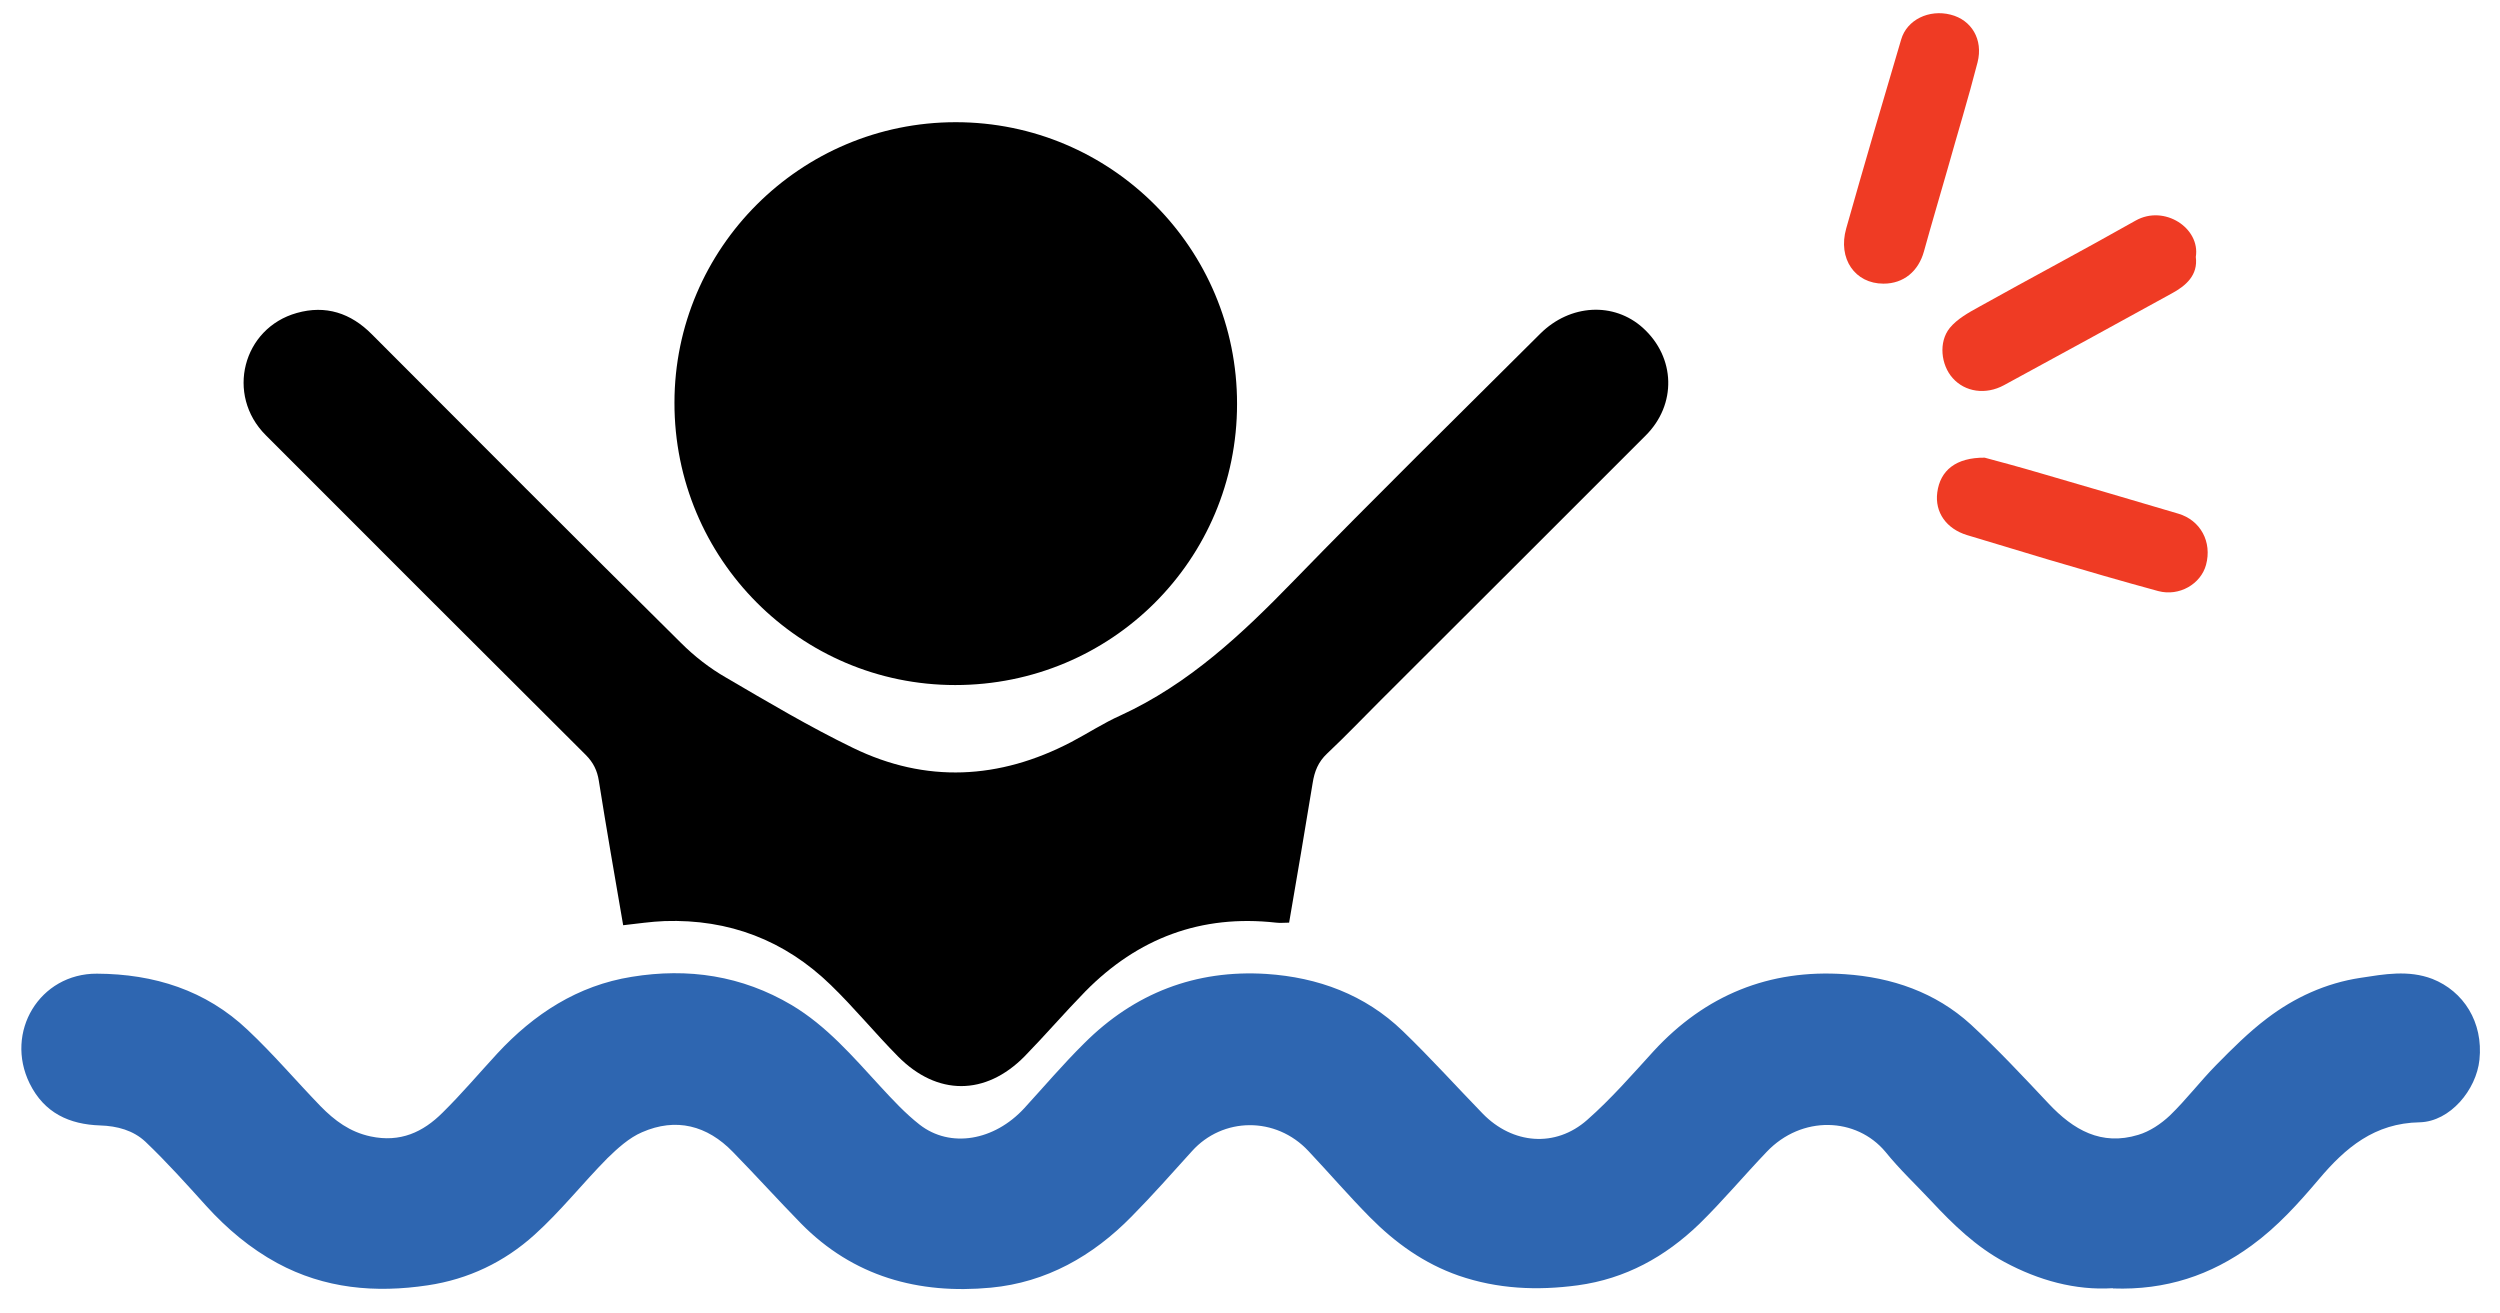
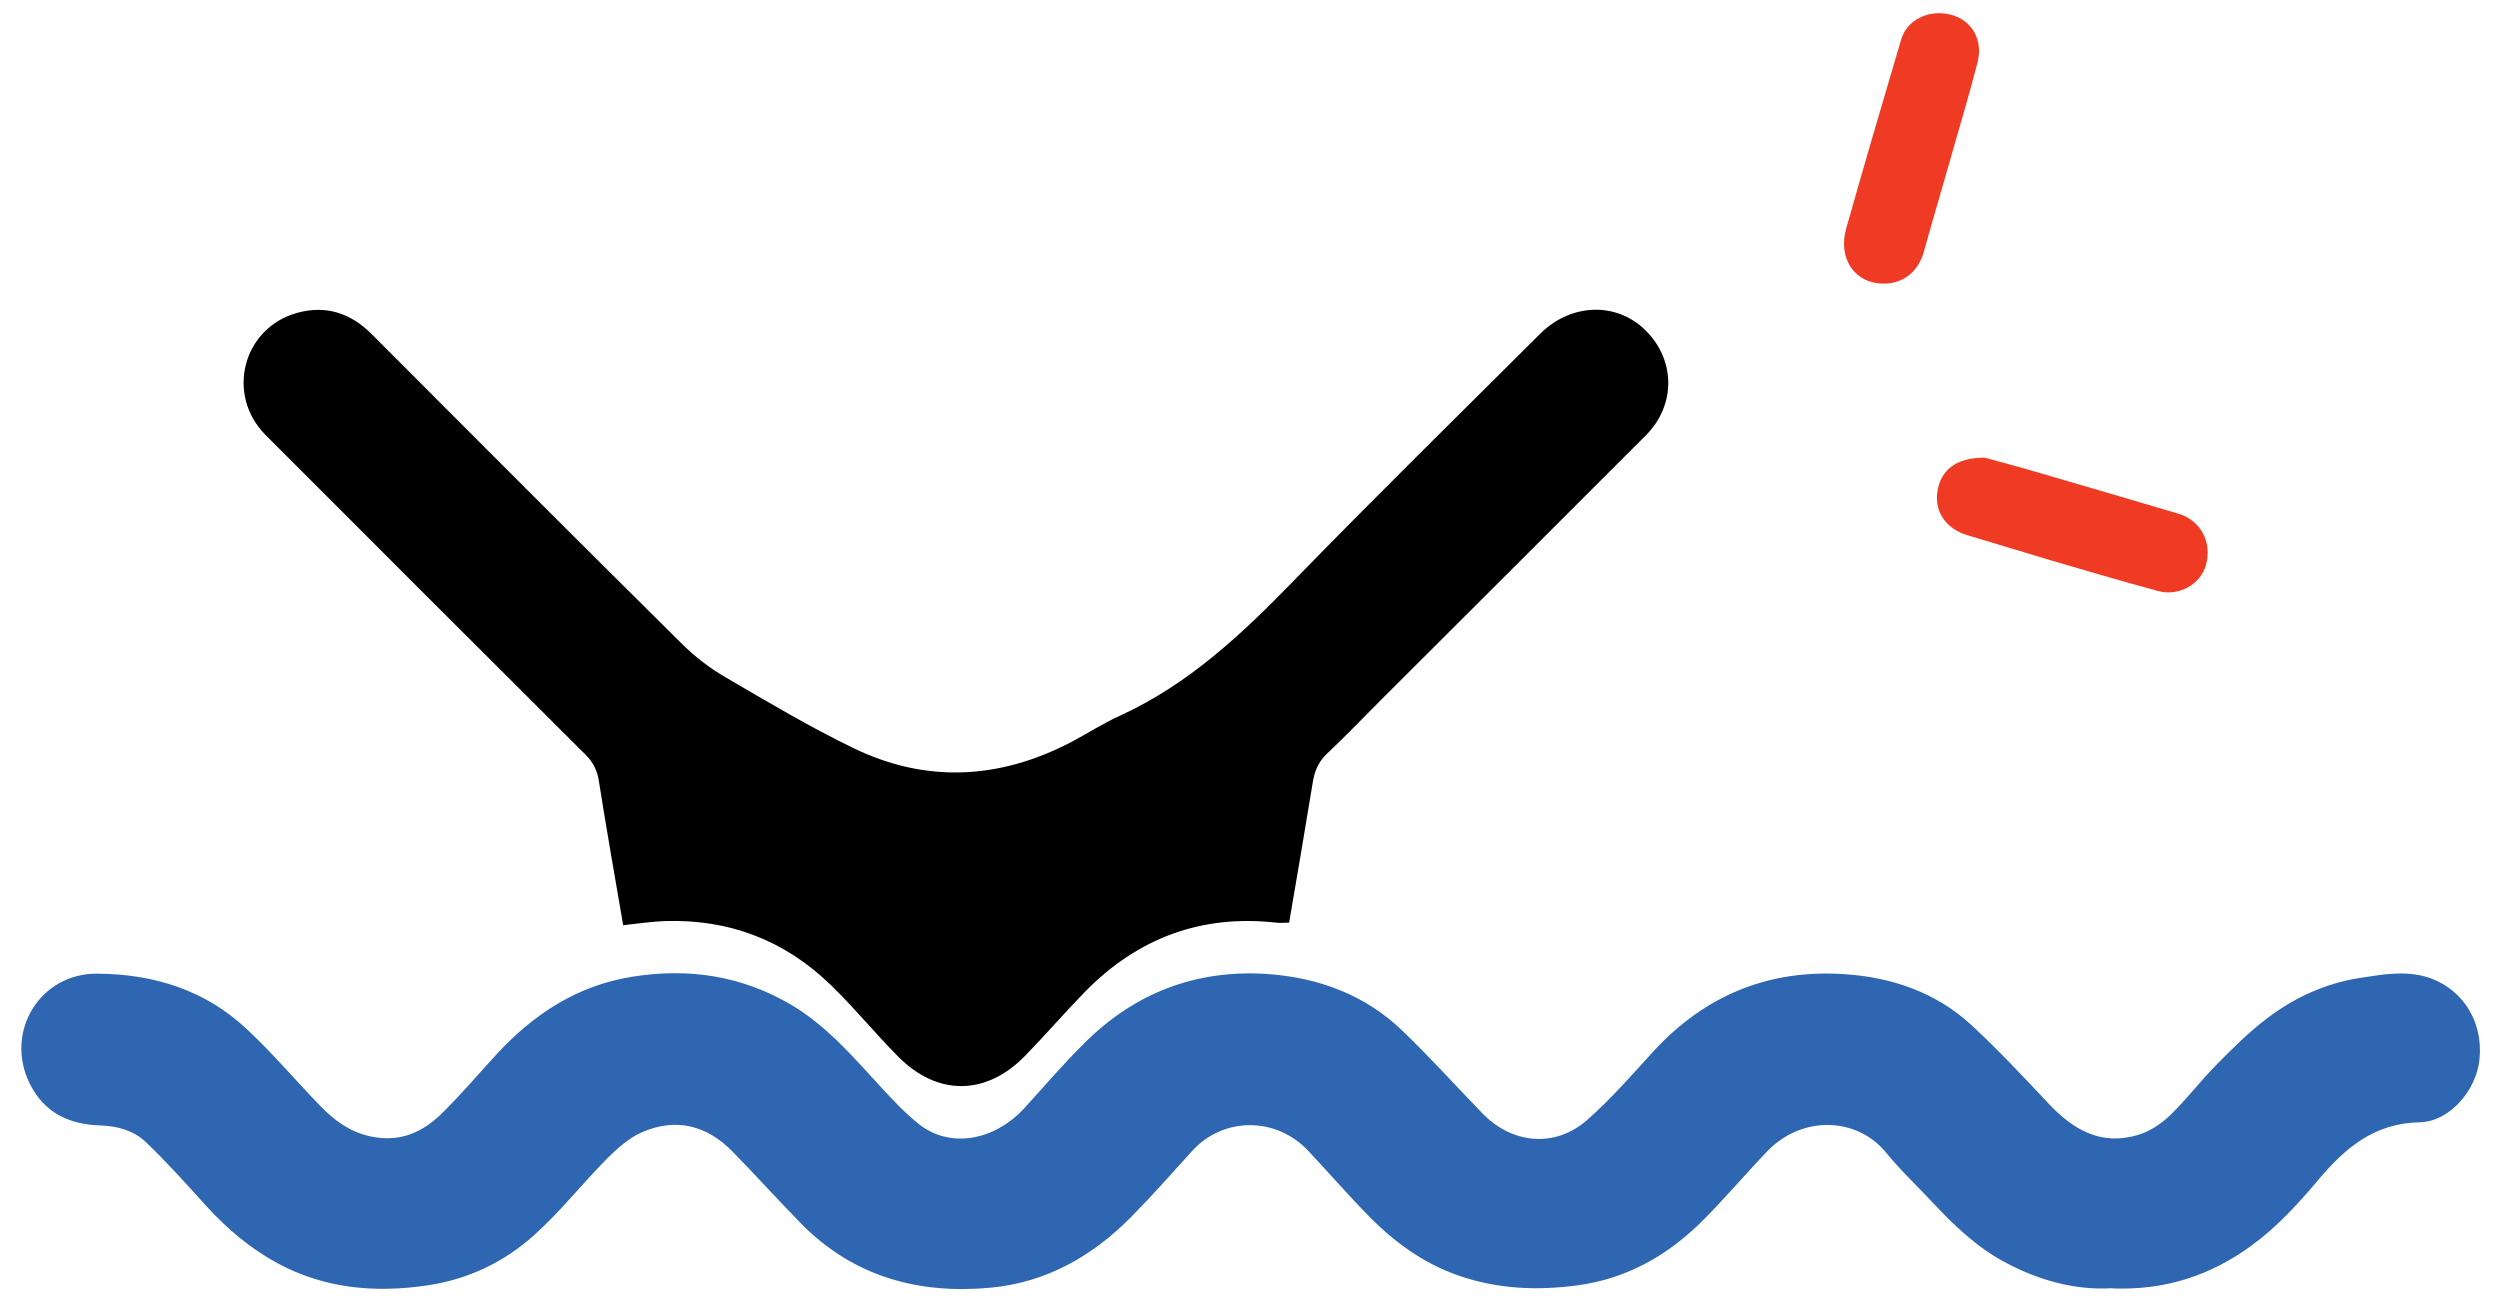
<svg xmlns="http://www.w3.org/2000/svg" id="Layer_1" data-name="Layer 1" width="33.7cm" height="17.7cm" version="1.1" viewBox="0 0 954.5 501.8">
  <defs>
    <style>
      .cls-1 {
        fill: #000;
      }

      .cls-1, .cls-2, .cls-3 {
        stroke-width: 0px;
      }

      .cls-2 {
        fill: #2e66b1;
      }

      .cls-3 {
        fill: #ef3b24;
      }
    </style>
  </defs>
  <path class="cls-2" d="M806.9,492.3c-14.2.9-28.3-3-41.3-10-10.8-5.8-19.6-14.3-27.9-23.2-5.9-6.3-12.2-12.2-17.6-18.9-11.1-13.3-32-14.1-45.4,0-8.7,9.1-16.8,18.8-25.8,27.6-13,12.5-28.1,20.9-46.4,23.4-15.6,2.1-30.7,1.4-45.5-3.7-13.2-4.6-24.2-12.5-33.9-22.3-8.1-8.2-15.6-16.9-23.5-25.3-12.5-13.4-32.8-13-44.5,0-7.6,8.4-15.1,16.9-23.1,25-14.8,15.1-32.6,25.2-53.8,27.2-27.6,2.6-52.6-4.2-72.6-24.6-8.8-9-17.2-18.3-26-27.3-9.8-10.1-21.7-13.2-34.7-7.5-4.9,2.1-9.3,6.1-13.2,9.9-9.5,9.6-17.9,20.3-27.9,29.3-11.5,10.4-25.3,17-40.8,19.3-20,3-39.4,1.3-57.5-8.5-10.3-5.6-19.2-13.1-27.1-21.8-7.6-8.4-15.1-16.8-23.3-24.6-4.6-4.3-10.7-6-17.3-6.2-11.7-.4-21.3-4.7-26.9-16-9.7-19.7,3.8-42.1,25.7-42,21.8.1,41.6,6.3,57.6,21.5,9.8,9.2,18.5,19.5,27.9,29.2,5.3,5.4,11.1,9.8,19.1,11.5,11.3,2.4,20-1.6,27.5-9.1,7.3-7.2,13.9-15,20.9-22.6,14-15.1,30.7-26,51.4-29.3,21.5-3.5,42-.5,61.1,10.8,13.4,8,23.4,19.7,33.8,31,4.8,5.2,9.6,10.4,15.1,14.7,11.7,9.1,28.5,6.2,40-6.3,7.6-8.3,14.9-16.9,22.9-24.8,19.2-19.2,42.6-28.2,69.6-26.5,19.7,1.3,37.7,7.9,52.1,21.8,10.6,10.2,20.4,21.1,30.6,31.6,11.4,11.7,27.8,13.1,39.9,2.4,9.1-8,17.2-17.3,25.4-26.3,19.7-21.4,44.2-31.4,73.1-29.4,17.9,1.2,34.6,6.9,48.1,19.2,10.4,9.6,20.1,20,29.8,30.3,9.4,10,20.1,16.2,34.2,11.9,4.4-1.3,8.7-4.2,12.1-7.4,6.3-6.1,11.6-13.1,17.7-19.3,6.2-6.3,12.4-12.5,19.4-17.8,10.5-8,22.5-13.5,35.7-15.5,9.1-1.4,18.3-3.1,27.5.4,11.9,4.7,19.5,16.5,18,30.9-1.2,11.5-11.2,23.6-22.8,23.9-17.3.3-28.4,9.7-38.6,21.8-7.8,9.2-15.8,18.1-25.7,25.3-15.6,11.4-32.8,17.1-52.9,16.4Z" />
  <path class="cls-1" d="M237.7,353.6c-3.2-18.6-6.4-36.9-9.3-55.2-.6-3.9-2.1-7-5-9.9-40.8-40.7-81.6-81.4-122.3-122.2-15.4-15.4-8.8-40.9,11.9-46.7,11-3.1,20.6,0,28.7,8.2,39.3,39.4,78.6,78.8,118.1,117.9,5.1,5.1,11,9.7,17.3,13.3,15.9,9.3,31.9,18.8,48.4,26.8,27.9,13.6,56,12.1,83.4-2.2,6.3-3.3,12.4-7.3,18.9-10.2,26.1-12,46.4-31.1,66.1-51.4,31-31.9,62.8-63.1,94.3-94.5,11.4-11.3,28.1-12.2,39.2-2.2,12.5,11.3,13,29.3,1,41.2-33.8,33.8-67.6,67.6-101.5,101.4-6.7,6.7-13.3,13.6-20.2,20.1-3.4,3.2-4.8,6.8-5.5,11.2-2.9,17.7-5.9,35.4-9,53.4-1.8,0-3.4.2-5,0-28.6-3.2-52.8,5.9-72.9,26.3-7.9,8.1-15.3,16.7-23.2,24.8-14.9,15.1-33.4,15.2-48.4,0-8.8-8.9-16.7-18.6-25.7-27.3-17.6-17.1-38.9-25.2-63.4-24.4-5.3.2-10.5,1-16,1.6Z" />
-   <path class="cls-1" d="M472.3,154.4c0,59.5-48,107.4-107.7,107.4-59.3,0-107.4-48.3-107.3-107.9,0-59.1,48.2-107.2,107.5-107.2,59.4,0,107.6,48.2,107.5,107.7Z" />
-   <path class="cls-3" d="M838.7,98.2c.9,6.9-3.7,11-9.3,14-21.3,11.7-42.6,23.4-64,35-7,3.8-14.9,2.6-19.6-2.7-4.5-5-5.5-13.8-1.1-19.2,2.8-3.4,7.1-5.8,11.1-8,19.9-11.1,40.1-21.8,59.9-33,11-6.2,24.8,2.9,23,13.9Z" />
  <path class="cls-3" d="M719.3,108.4c-10.8,0-17.5-9.5-14.2-21.1,6.8-24.1,13.9-48.2,21-72.2,2.2-7.6,10.7-11.6,18.9-9.5,8,2,12.5,9.5,10.3,18.2-3.5,13.7-7.7,27.3-11.5,40.9-3,10.5-6.1,20.9-9,31.4-2.1,7.6-7.8,12.3-15.4,12.3Z" />
  <path class="cls-3" d="M758,174.9c5.6,1.5,13.4,3.6,21.2,5.9,17.6,5.1,35.2,10.3,52.8,15.5,8.5,2.5,13,10.8,10.6,19.6-2,7.3-10.2,12.1-18.2,10-14-3.8-28-7.9-41.9-12-10.4-3.1-20.8-6.3-31.2-9.4-7.9-2.4-12.4-8.7-11.4-16.3,1.1-8.4,7.1-13.4,18.2-13.3Z" />
</svg>